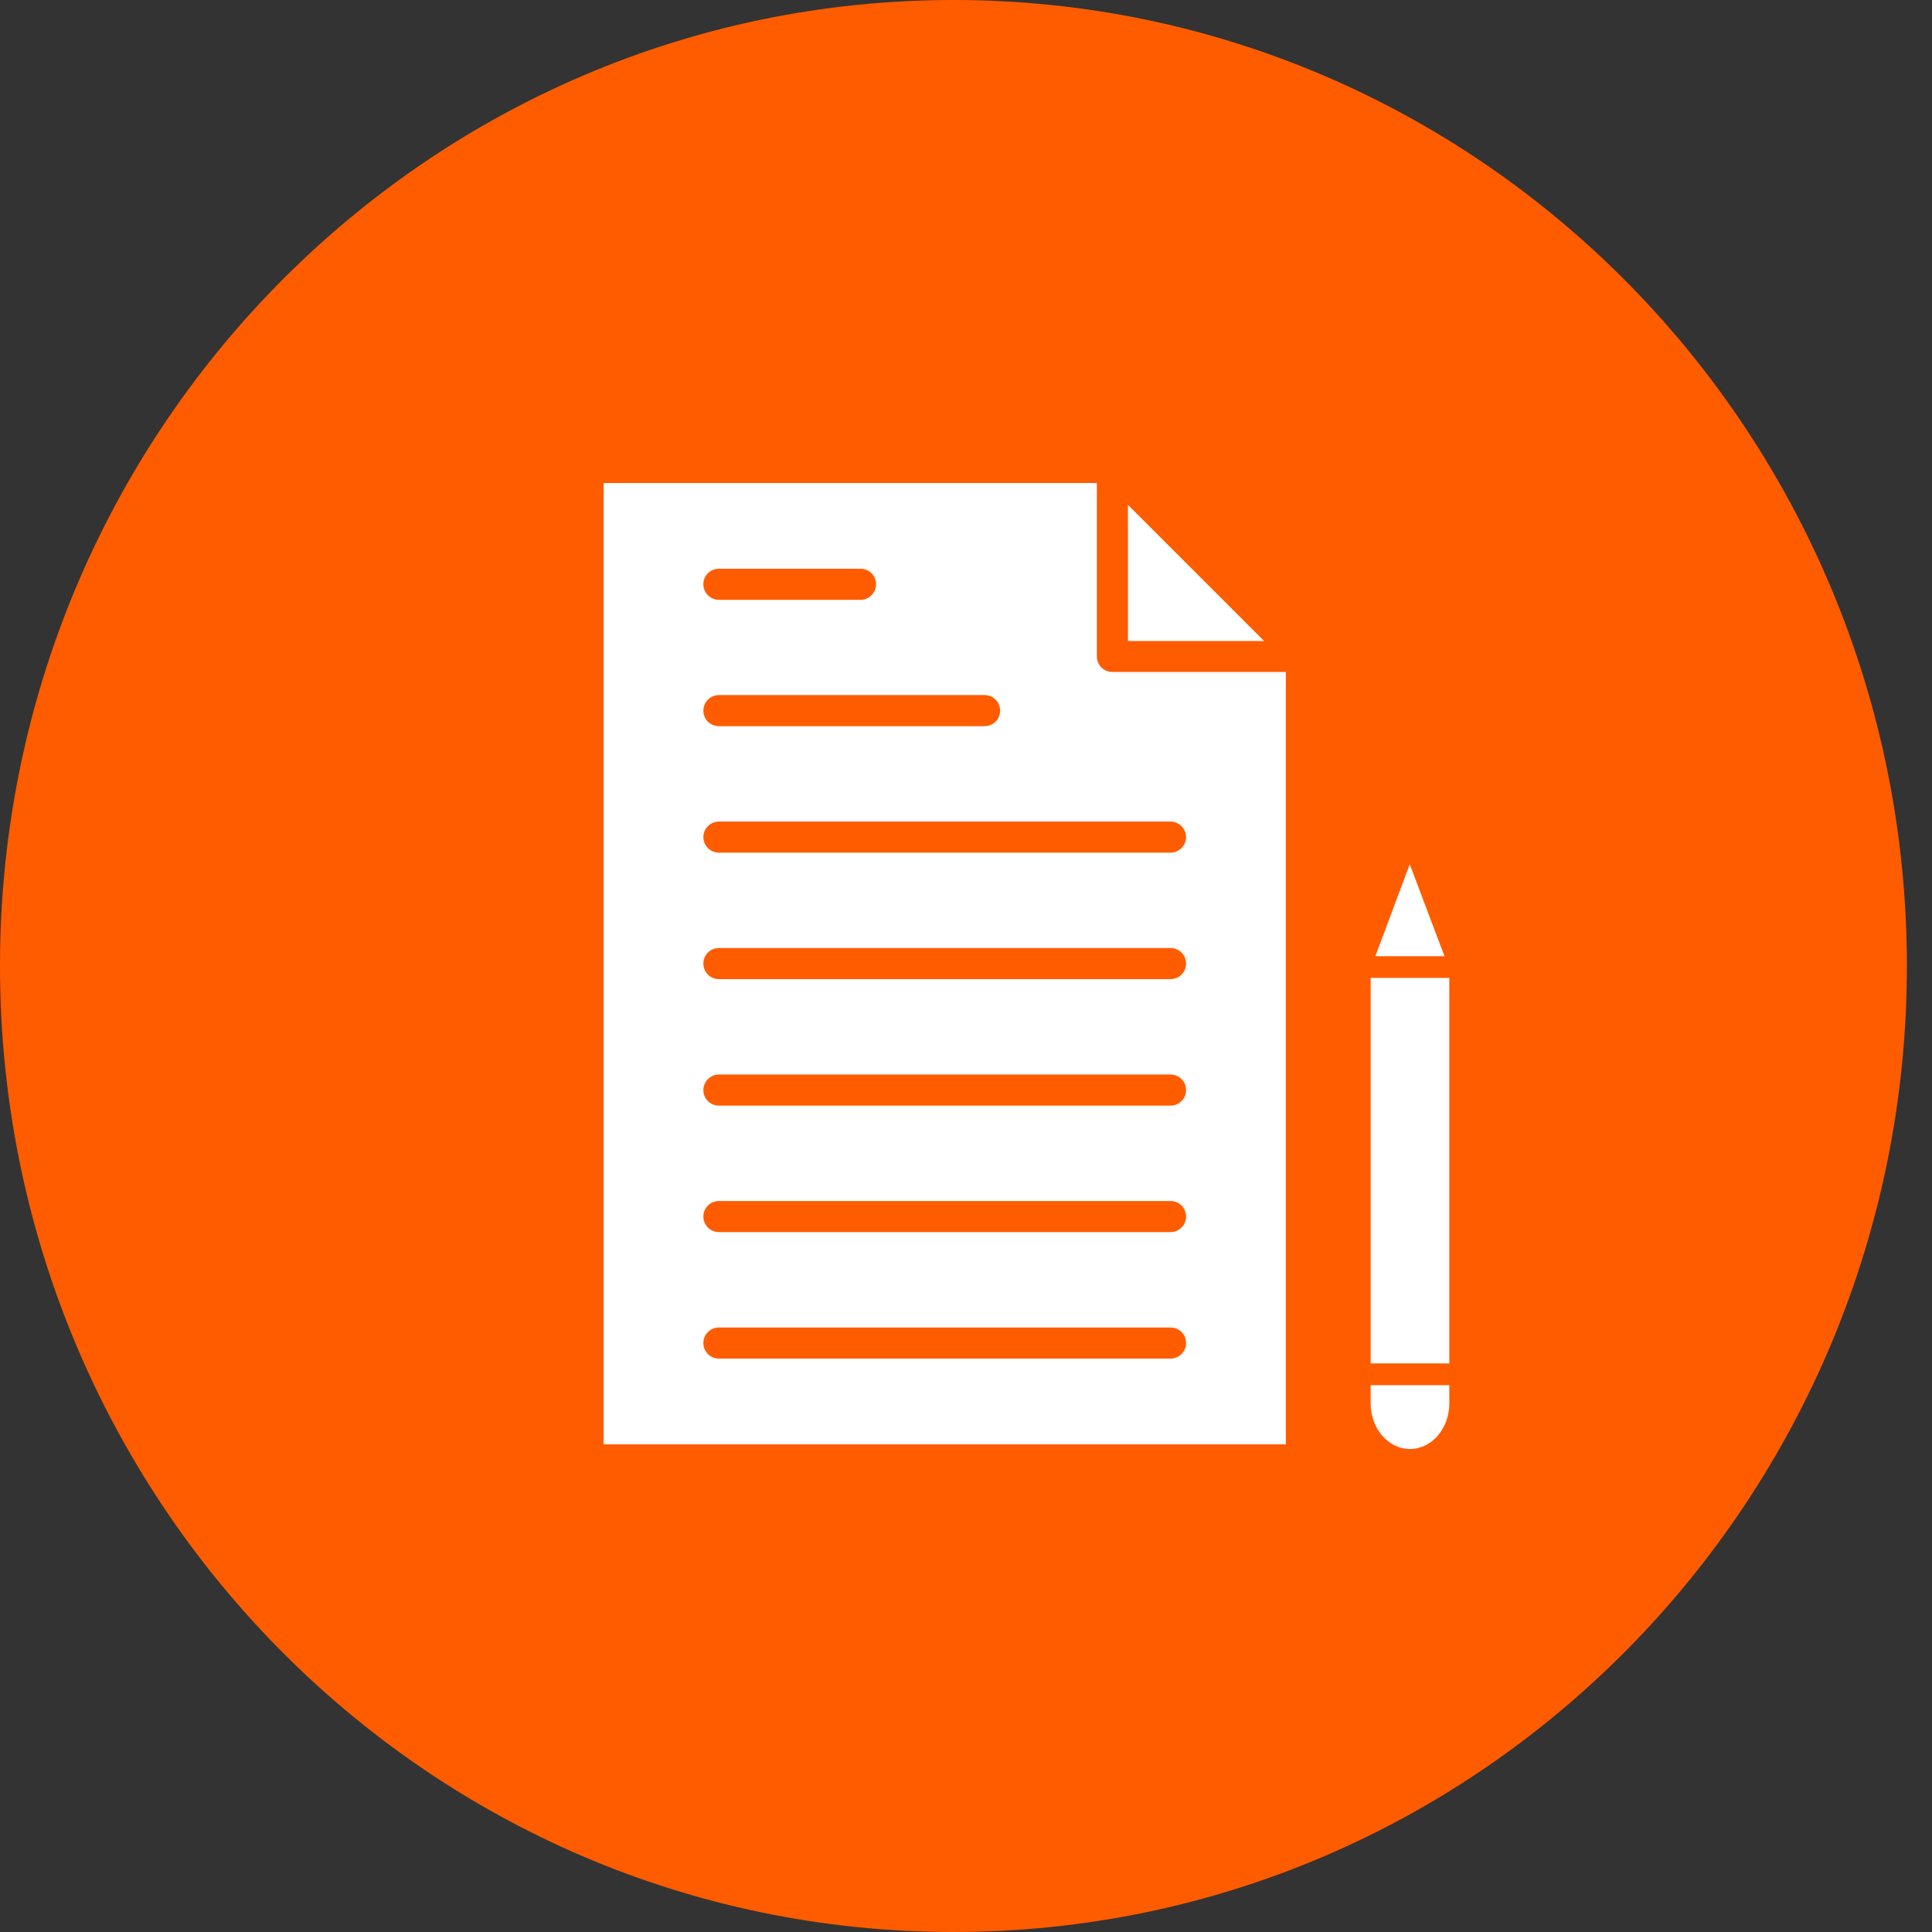
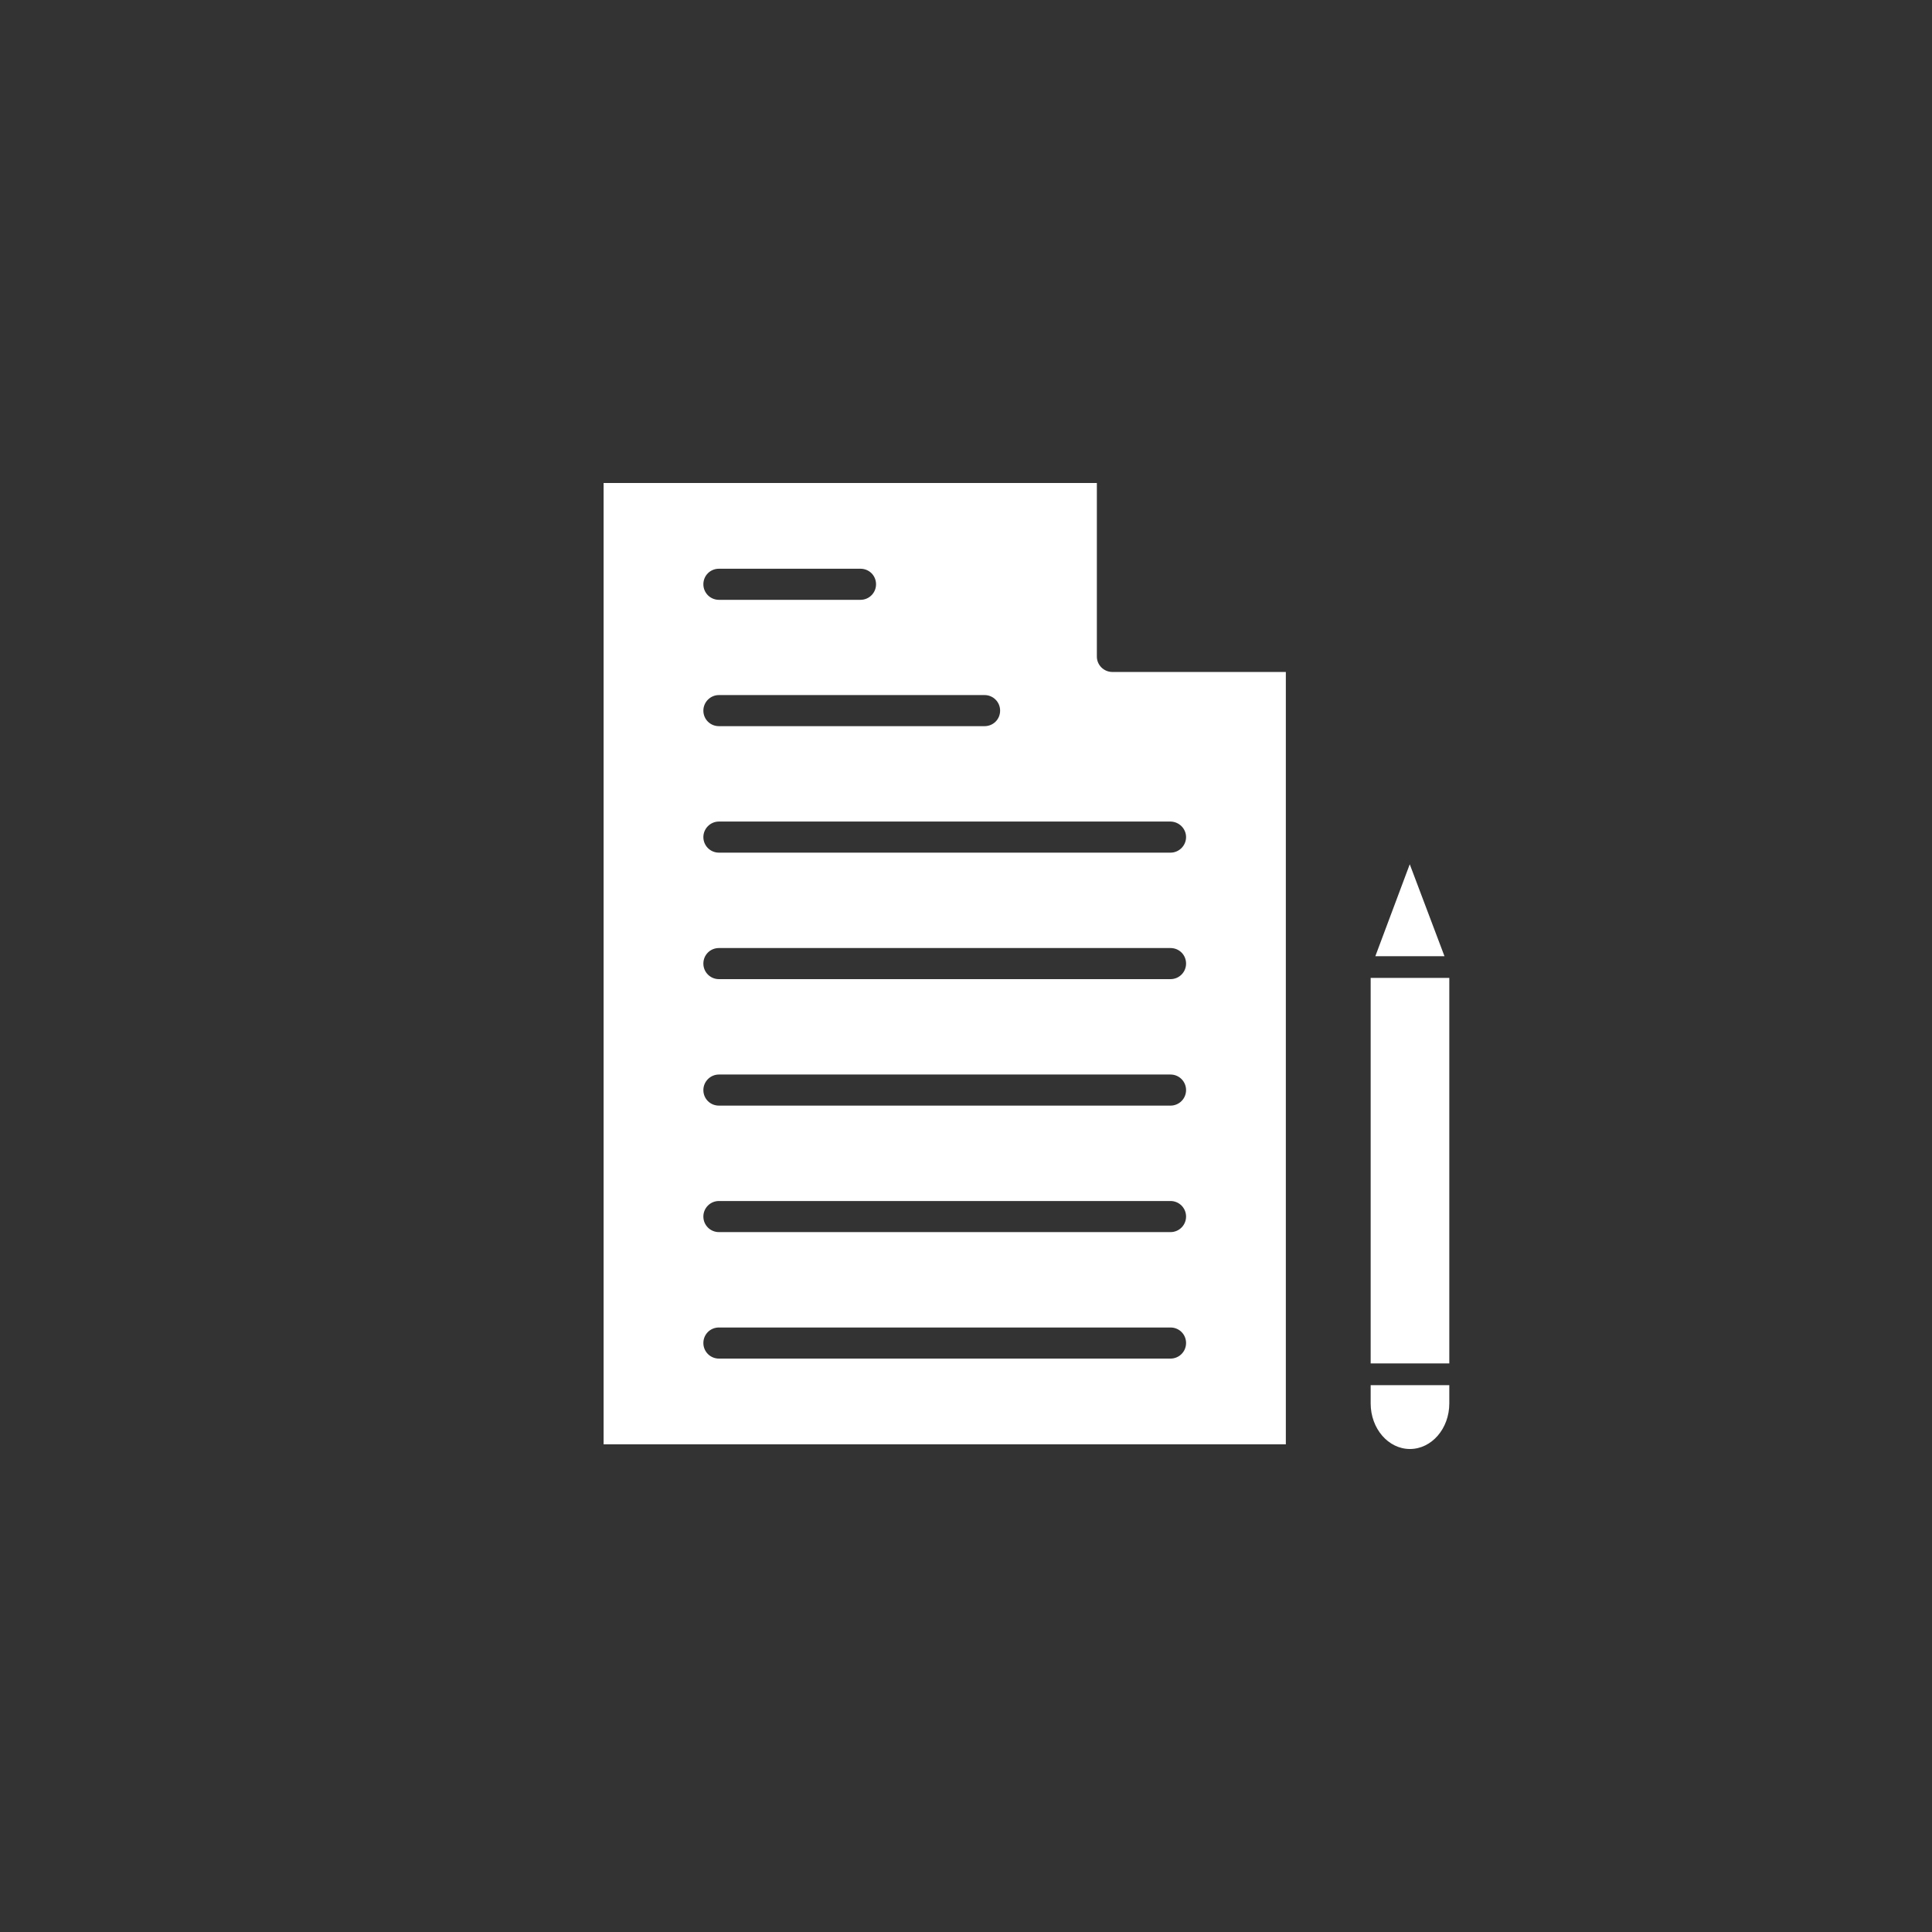
<svg xmlns="http://www.w3.org/2000/svg" width="64" height="64" viewBox="0 0 64 64" fill="none">
  <rect x="0" y="0" width="64" height="64" fill="#333333" stroke="none" />
-   <path d="M31.584 64C49.027 64 63.168 49.673 63.168 32C63.168 14.327 49.027 0 31.584 0C14.141 0 0 14.327 0 32C0 49.673 14.141 64 31.584 64Z" fill="#FF5C00" />
  <path d="M46.7 28.63L45.56 31.675H47.85L46.7 28.63ZM45.405 46.49C45.405 47.325 45.99 48 46.705 48C47.425 48 48.01 47.325 48.01 46.49V45.885H45.405V46.49ZM45.405 32.395H48.01V45.165H45.405V32.395ZM36.335 21.75V16H19.995V47.845H42.595V22.26H36.85C36.565 22.26 36.335 22.03 36.335 21.75ZM23.815 18.84H28.505C28.79 18.84 29.02 19.065 29.02 19.355C29.02 19.64 28.79 19.87 28.505 19.87H23.815C23.53 19.87 23.3 19.64 23.3 19.355C23.3 19.065 23.53 18.84 23.815 18.84ZM23.815 23.025H32.615C32.9 23.025 33.13 23.255 33.13 23.54C33.13 23.83 32.9 24.055 32.615 24.055H23.815C23.53 24.055 23.3 23.83 23.3 23.54C23.3 23.26 23.53 23.025 23.815 23.025ZM38.775 45.005H23.815C23.53 45.005 23.3 44.775 23.3 44.49C23.3 44.2 23.53 43.975 23.815 43.975H38.775C39.06 43.975 39.29 44.2 39.29 44.49C39.29 44.775 39.06 45.005 38.775 45.005ZM38.775 40.815H23.815C23.53 40.815 23.3 40.585 23.3 40.3C23.3 40.015 23.53 39.785 23.815 39.785H38.775C39.06 39.785 39.29 40.015 39.29 40.3C39.29 40.585 39.06 40.815 38.775 40.815ZM38.775 36.625H23.815C23.53 36.625 23.3 36.4 23.3 36.11C23.3 35.83 23.53 35.595 23.815 35.595H38.775C39.06 35.595 39.29 35.825 39.29 36.11C39.29 36.395 39.06 36.625 38.775 36.625ZM38.775 32.435H23.815C23.53 32.435 23.3 32.205 23.3 31.92C23.3 31.63 23.53 31.405 23.815 31.405H38.775C39.06 31.405 39.29 31.63 39.29 31.92C39.29 32.205 39.06 32.435 38.775 32.435ZM39.29 27.73C39.29 28.01 39.06 28.245 38.775 28.245H23.815C23.53 28.245 23.3 28.015 23.3 27.73C23.3 27.45 23.53 27.215 23.815 27.215H38.775C39.06 27.22 39.29 27.45 39.29 27.73Z" fill="white" />
-   <path d="M37.365 16.725V21.235H41.875L37.365 16.725Z" fill="white" />
</svg>